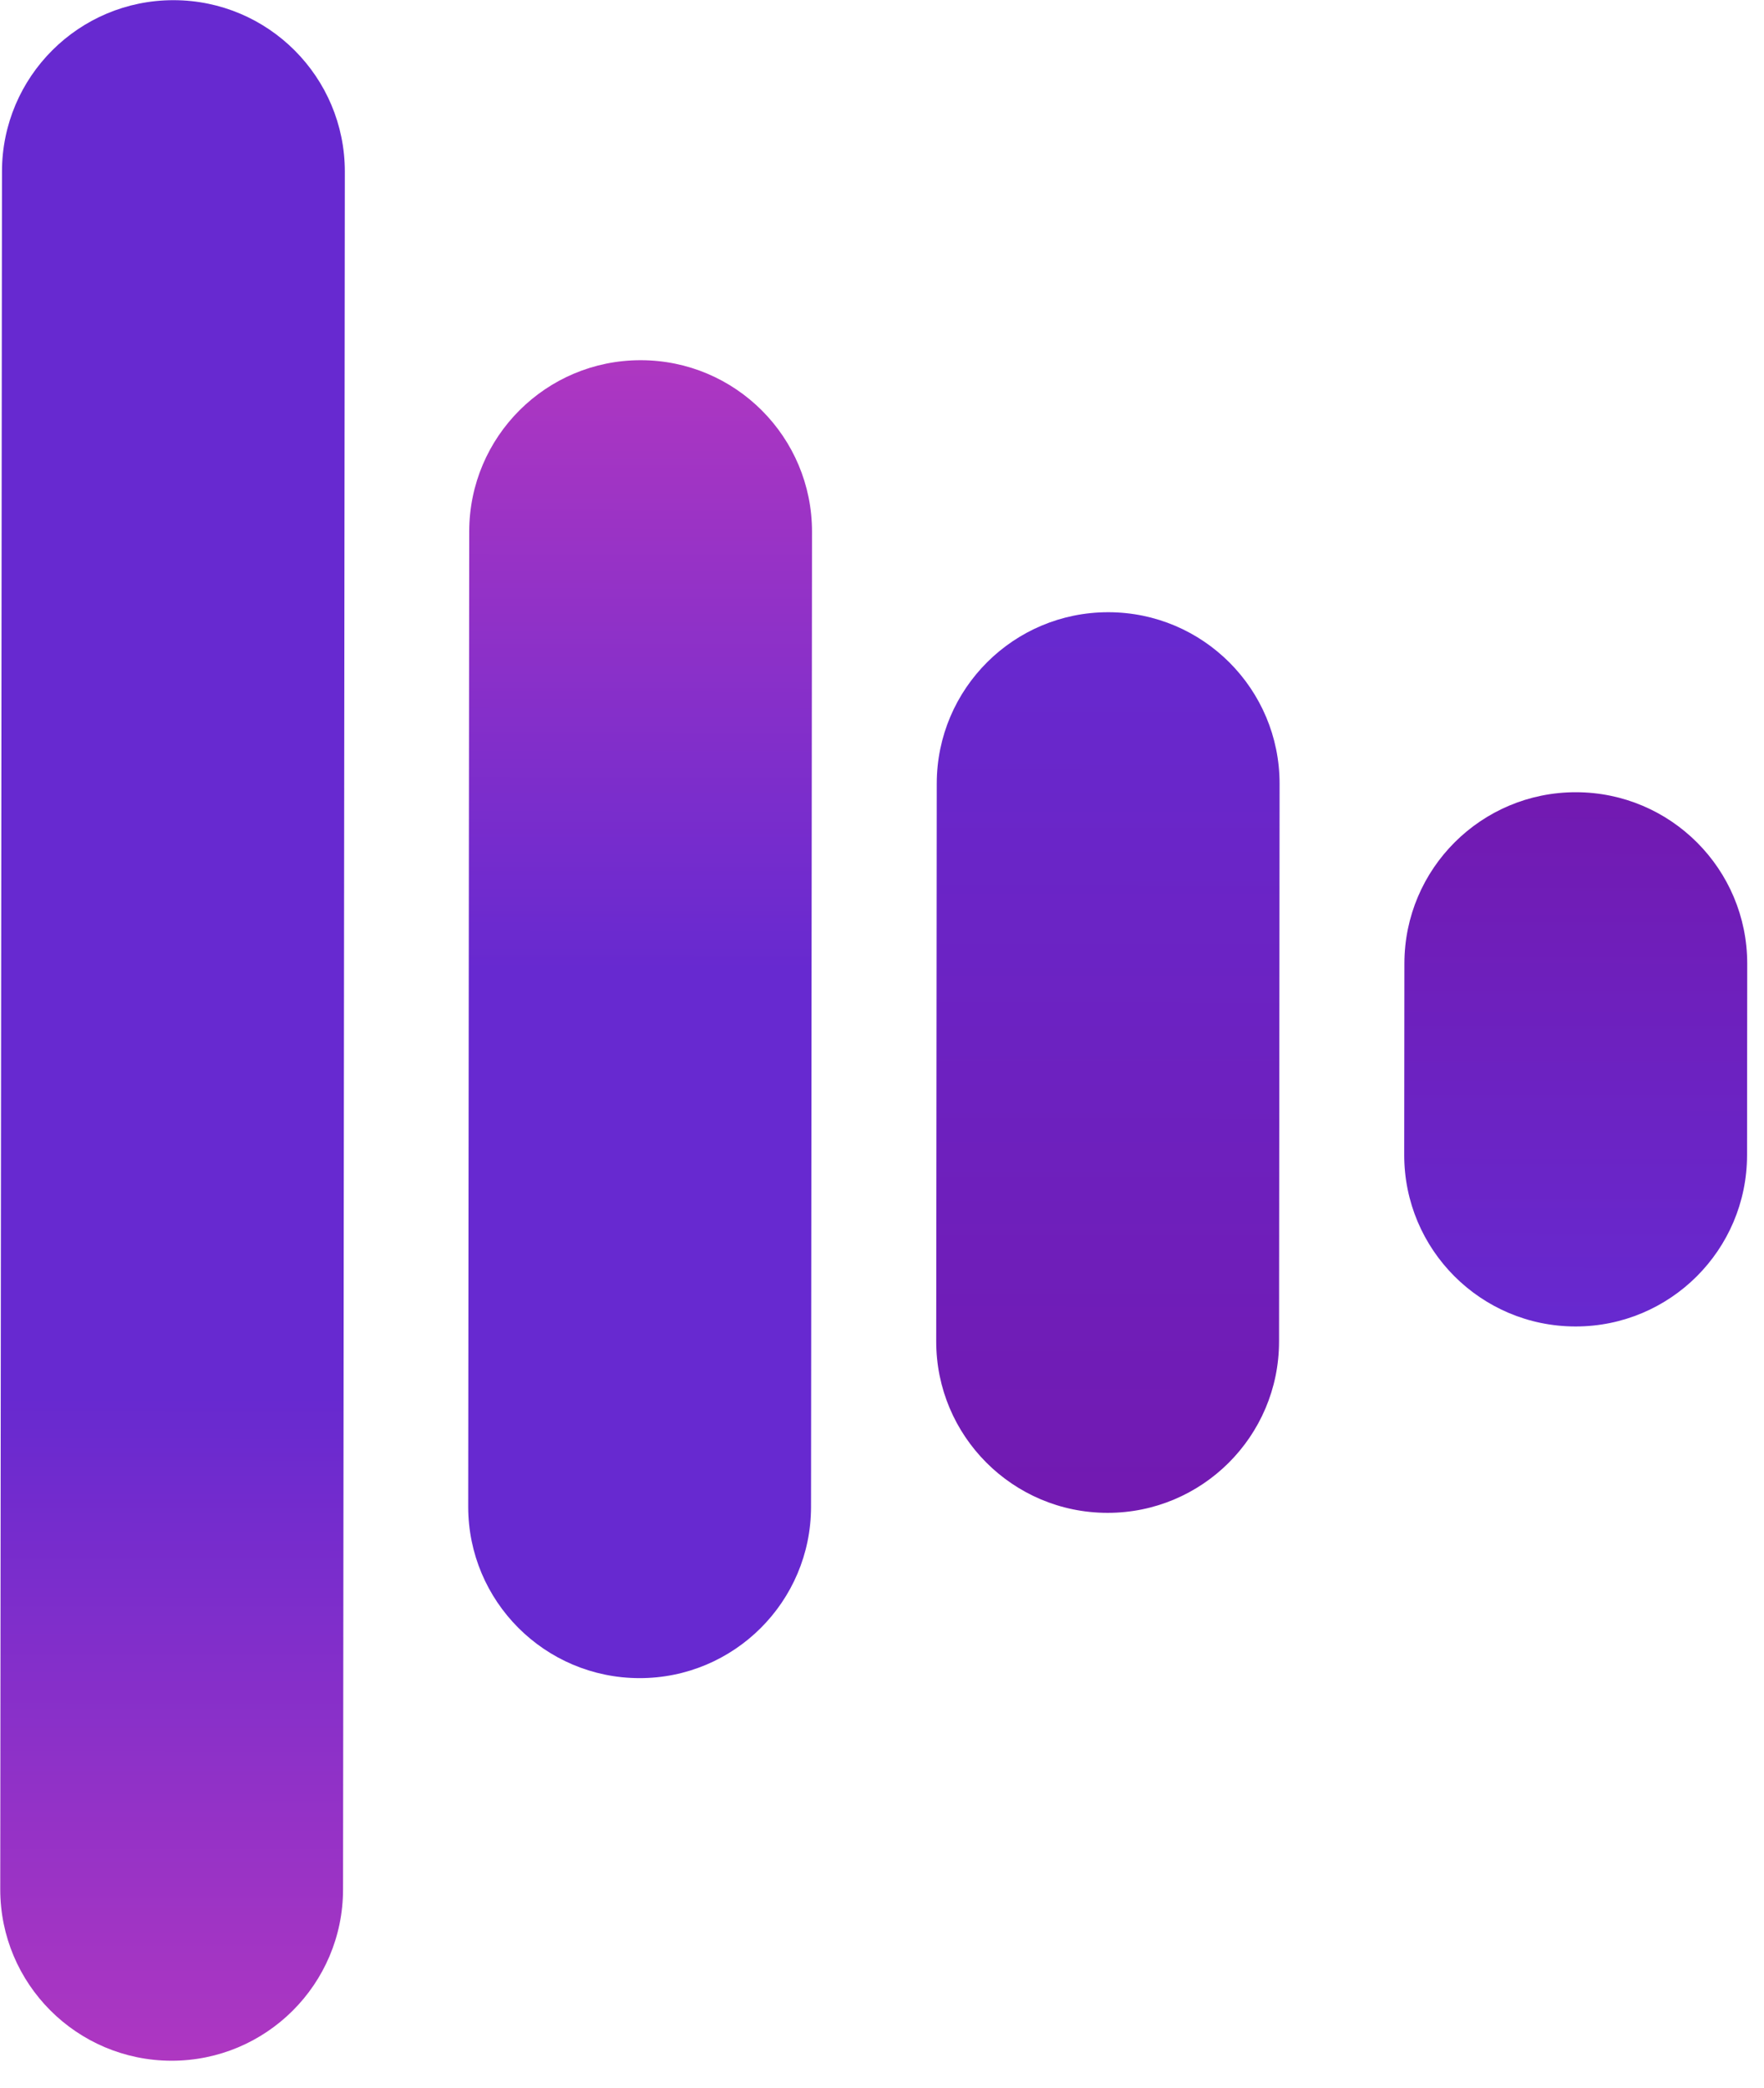
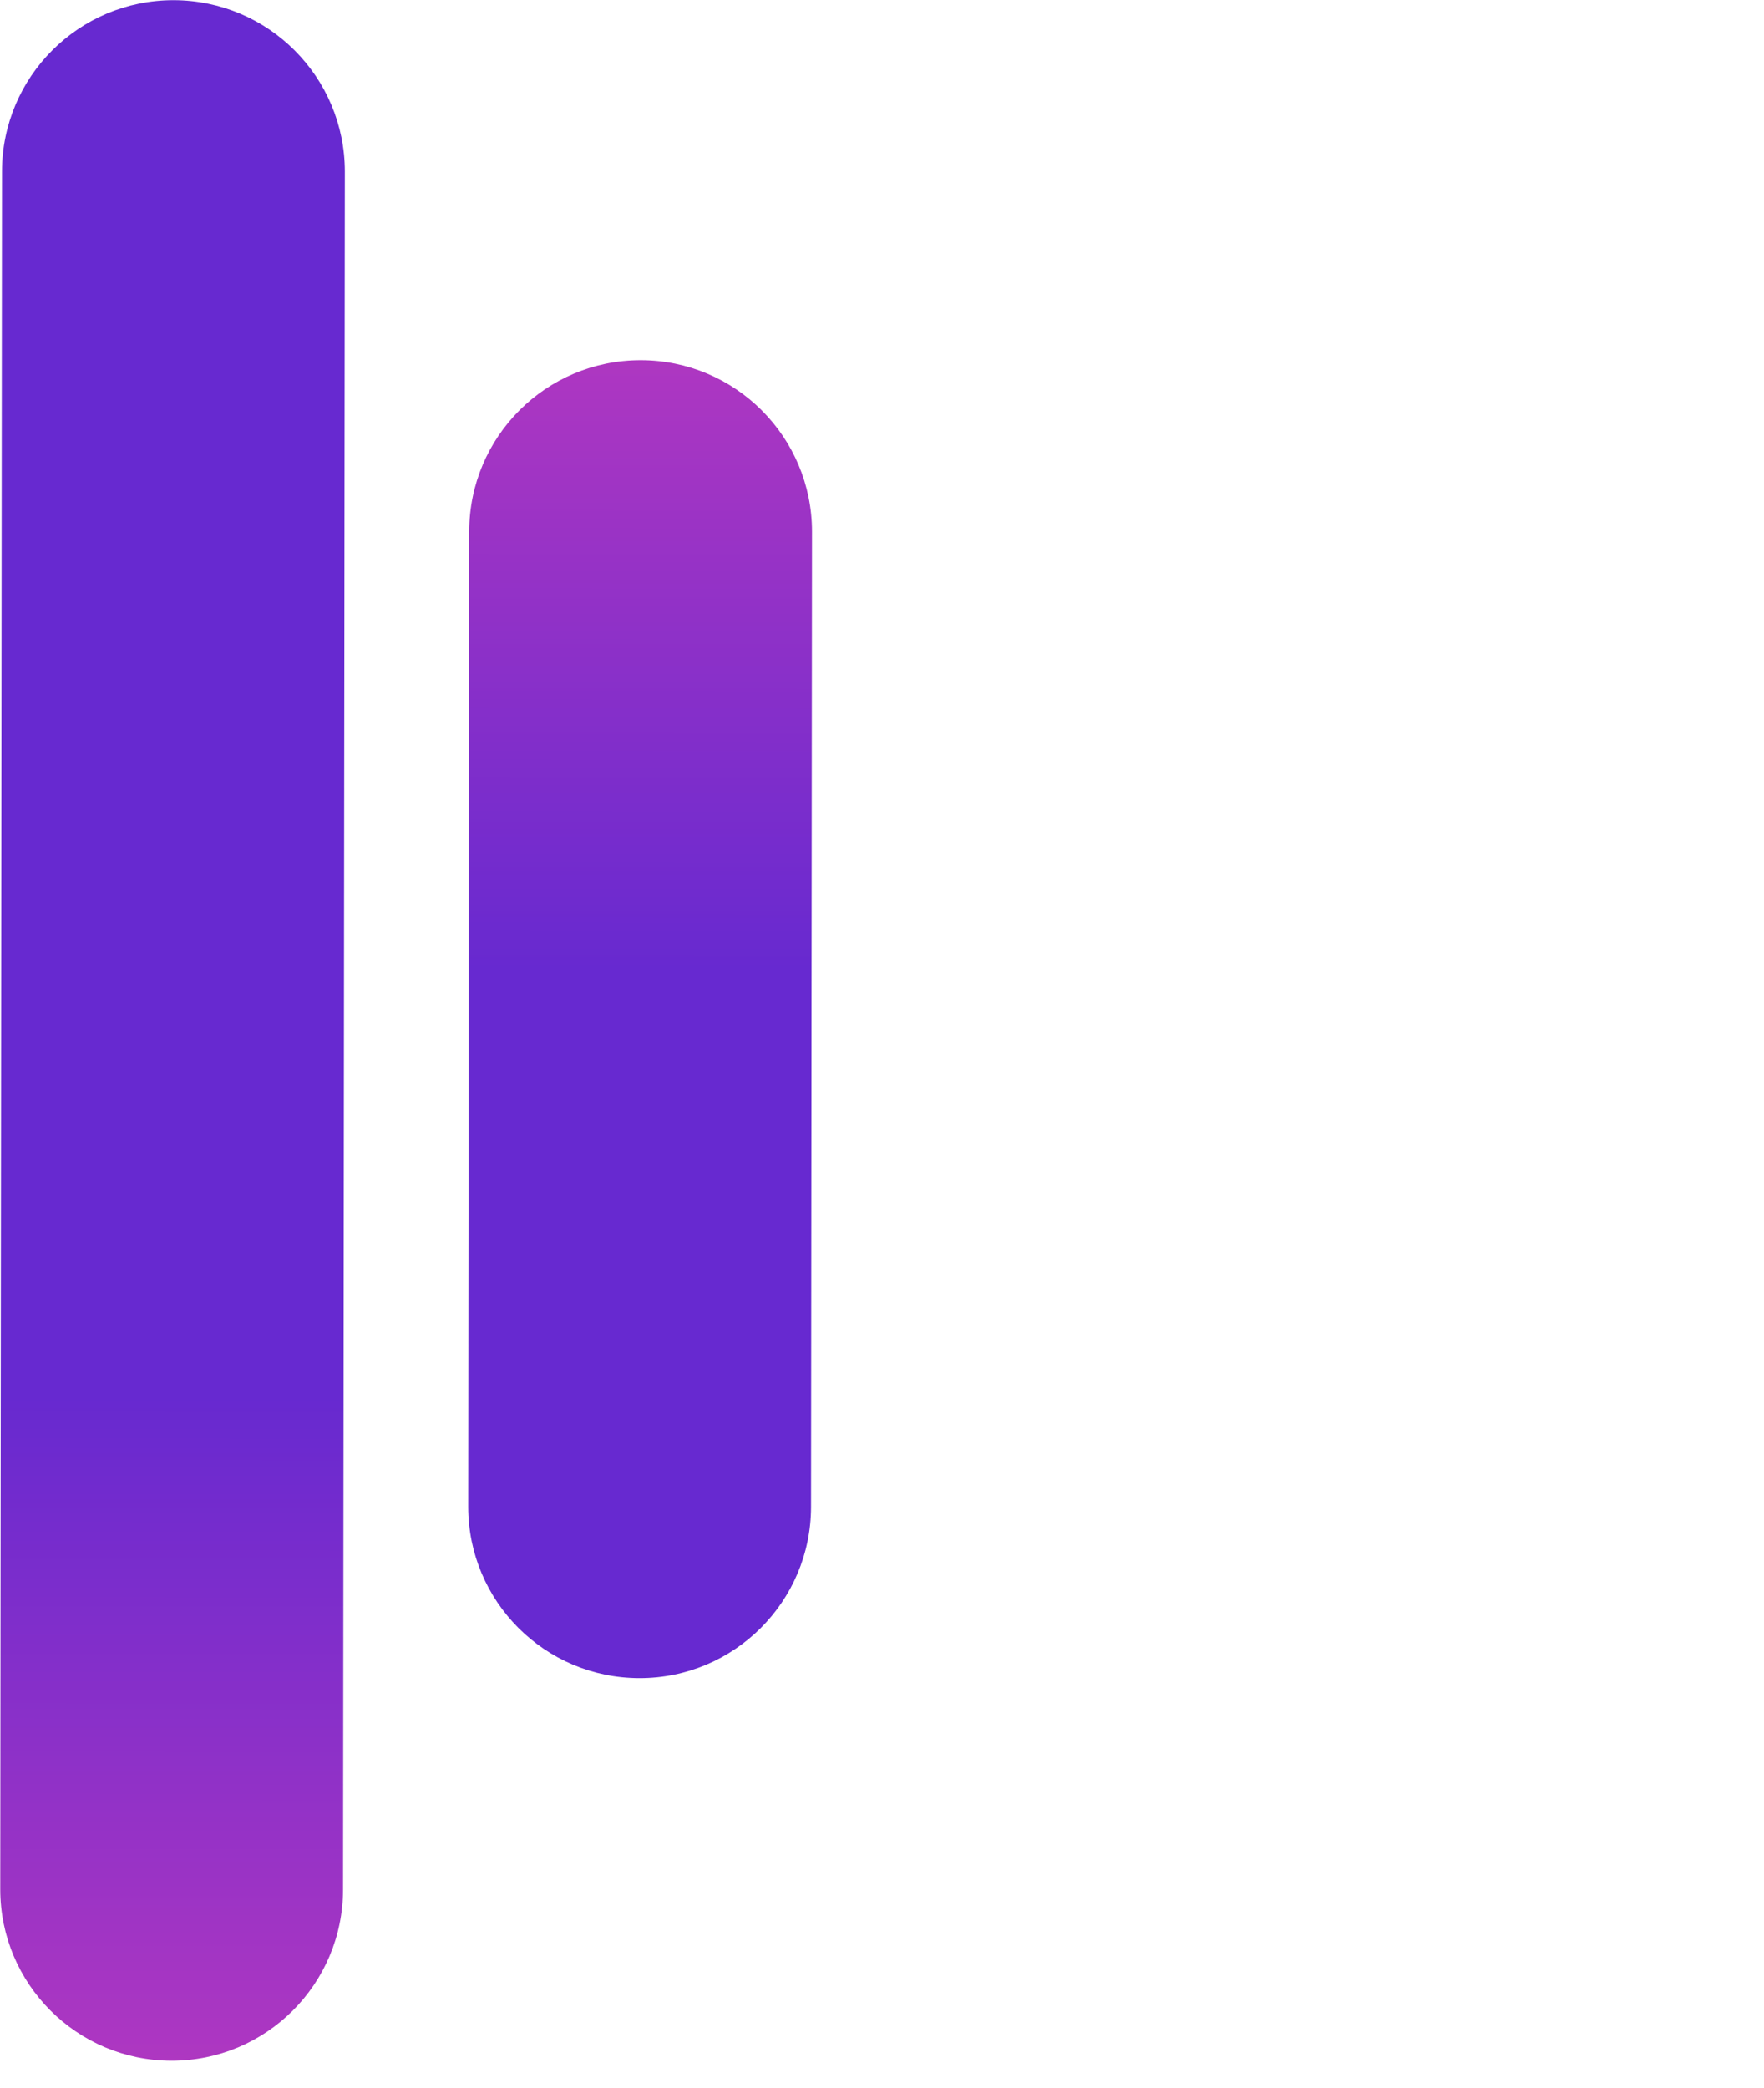
<svg xmlns="http://www.w3.org/2000/svg" width="49" height="58" viewBox="0 0 49 58" fill="none">
  <path d="M0.055 4.762C0.058 2.132 2.192 0.002 4.822 0.005C7.451 0.007 9.581 2.141 9.579 4.771L9.529 52.482C9.527 55.112 7.393 57.241 4.764 57.239C2.134 57.236 0.004 55.103 0.007 52.474L0.055 4.762Z" fill="url(#paint0_linear_968_661)" fill-opacity="0.91" />
  <path d="M13.034 14.762C13.036 12.132 15.169 10.002 17.799 10.005C20.429 10.007 22.558 12.141 22.556 14.771L22.529 41.855C22.527 44.485 20.392 46.615 17.763 46.612C15.133 46.609 13.003 44.475 13.006 41.846L13.034 14.762Z" fill="url(#paint1_linear_968_661)" fill-opacity="0.91" />
-   <path d="M26.021 21.762C26.024 19.132 28.157 17.002 30.787 17.005C33.417 17.007 35.546 19.141 35.544 21.771L35.529 37.264C35.527 39.894 33.392 42.024 30.763 42.021C28.133 42.019 26.003 39.885 26.006 37.255L26.021 21.762Z" fill="url(#paint2_linear_968_661)" fill-opacity="0.91" />
-   <path d="M39.011 26.762C39.013 24.132 41.147 22.002 43.776 22.005C46.406 22.007 48.536 24.141 48.534 26.771L48.529 32.087C48.527 34.717 46.392 36.847 43.763 36.844C41.133 36.842 39.004 34.708 39.006 32.078L39.011 26.762Z" fill="url(#paint3_linear_968_661)" fill-opacity="0.91" />
  <defs>
    <linearGradient id="paint0_linear_968_661" x1="4.822" y1="0.005" x2="4.767" y2="57.239" gradientUnits="userSpaceOnUse">
      <stop offset="0.678" stop-color="#5814CB" />
      <stop offset="1" stop-color="#A623BB" />
    </linearGradient>
    <linearGradient id="paint1_linear_968_661" x1="17.801" y1="10.005" x2="17.765" y2="46.612" gradientUnits="userSpaceOnUse">
      <stop stop-color="#A623BB" />
      <stop offset="0.462" stop-color="#5814CB" />
    </linearGradient>
    <linearGradient id="paint2_linear_968_661" x1="30.788" y1="17.005" x2="30.764" y2="42.021" gradientUnits="userSpaceOnUse">
      <stop stop-color="#5814CB" />
      <stop offset="1" stop-color="#6403A9" />
    </linearGradient>
    <linearGradient id="paint3_linear_968_661" x1="43.778" y1="22.005" x2="43.763" y2="36.844" gradientUnits="userSpaceOnUse">
      <stop stop-color="#6403A9" />
      <stop offset="1" stop-color="#5814CB" />
    </linearGradient>
  </defs>
</svg>